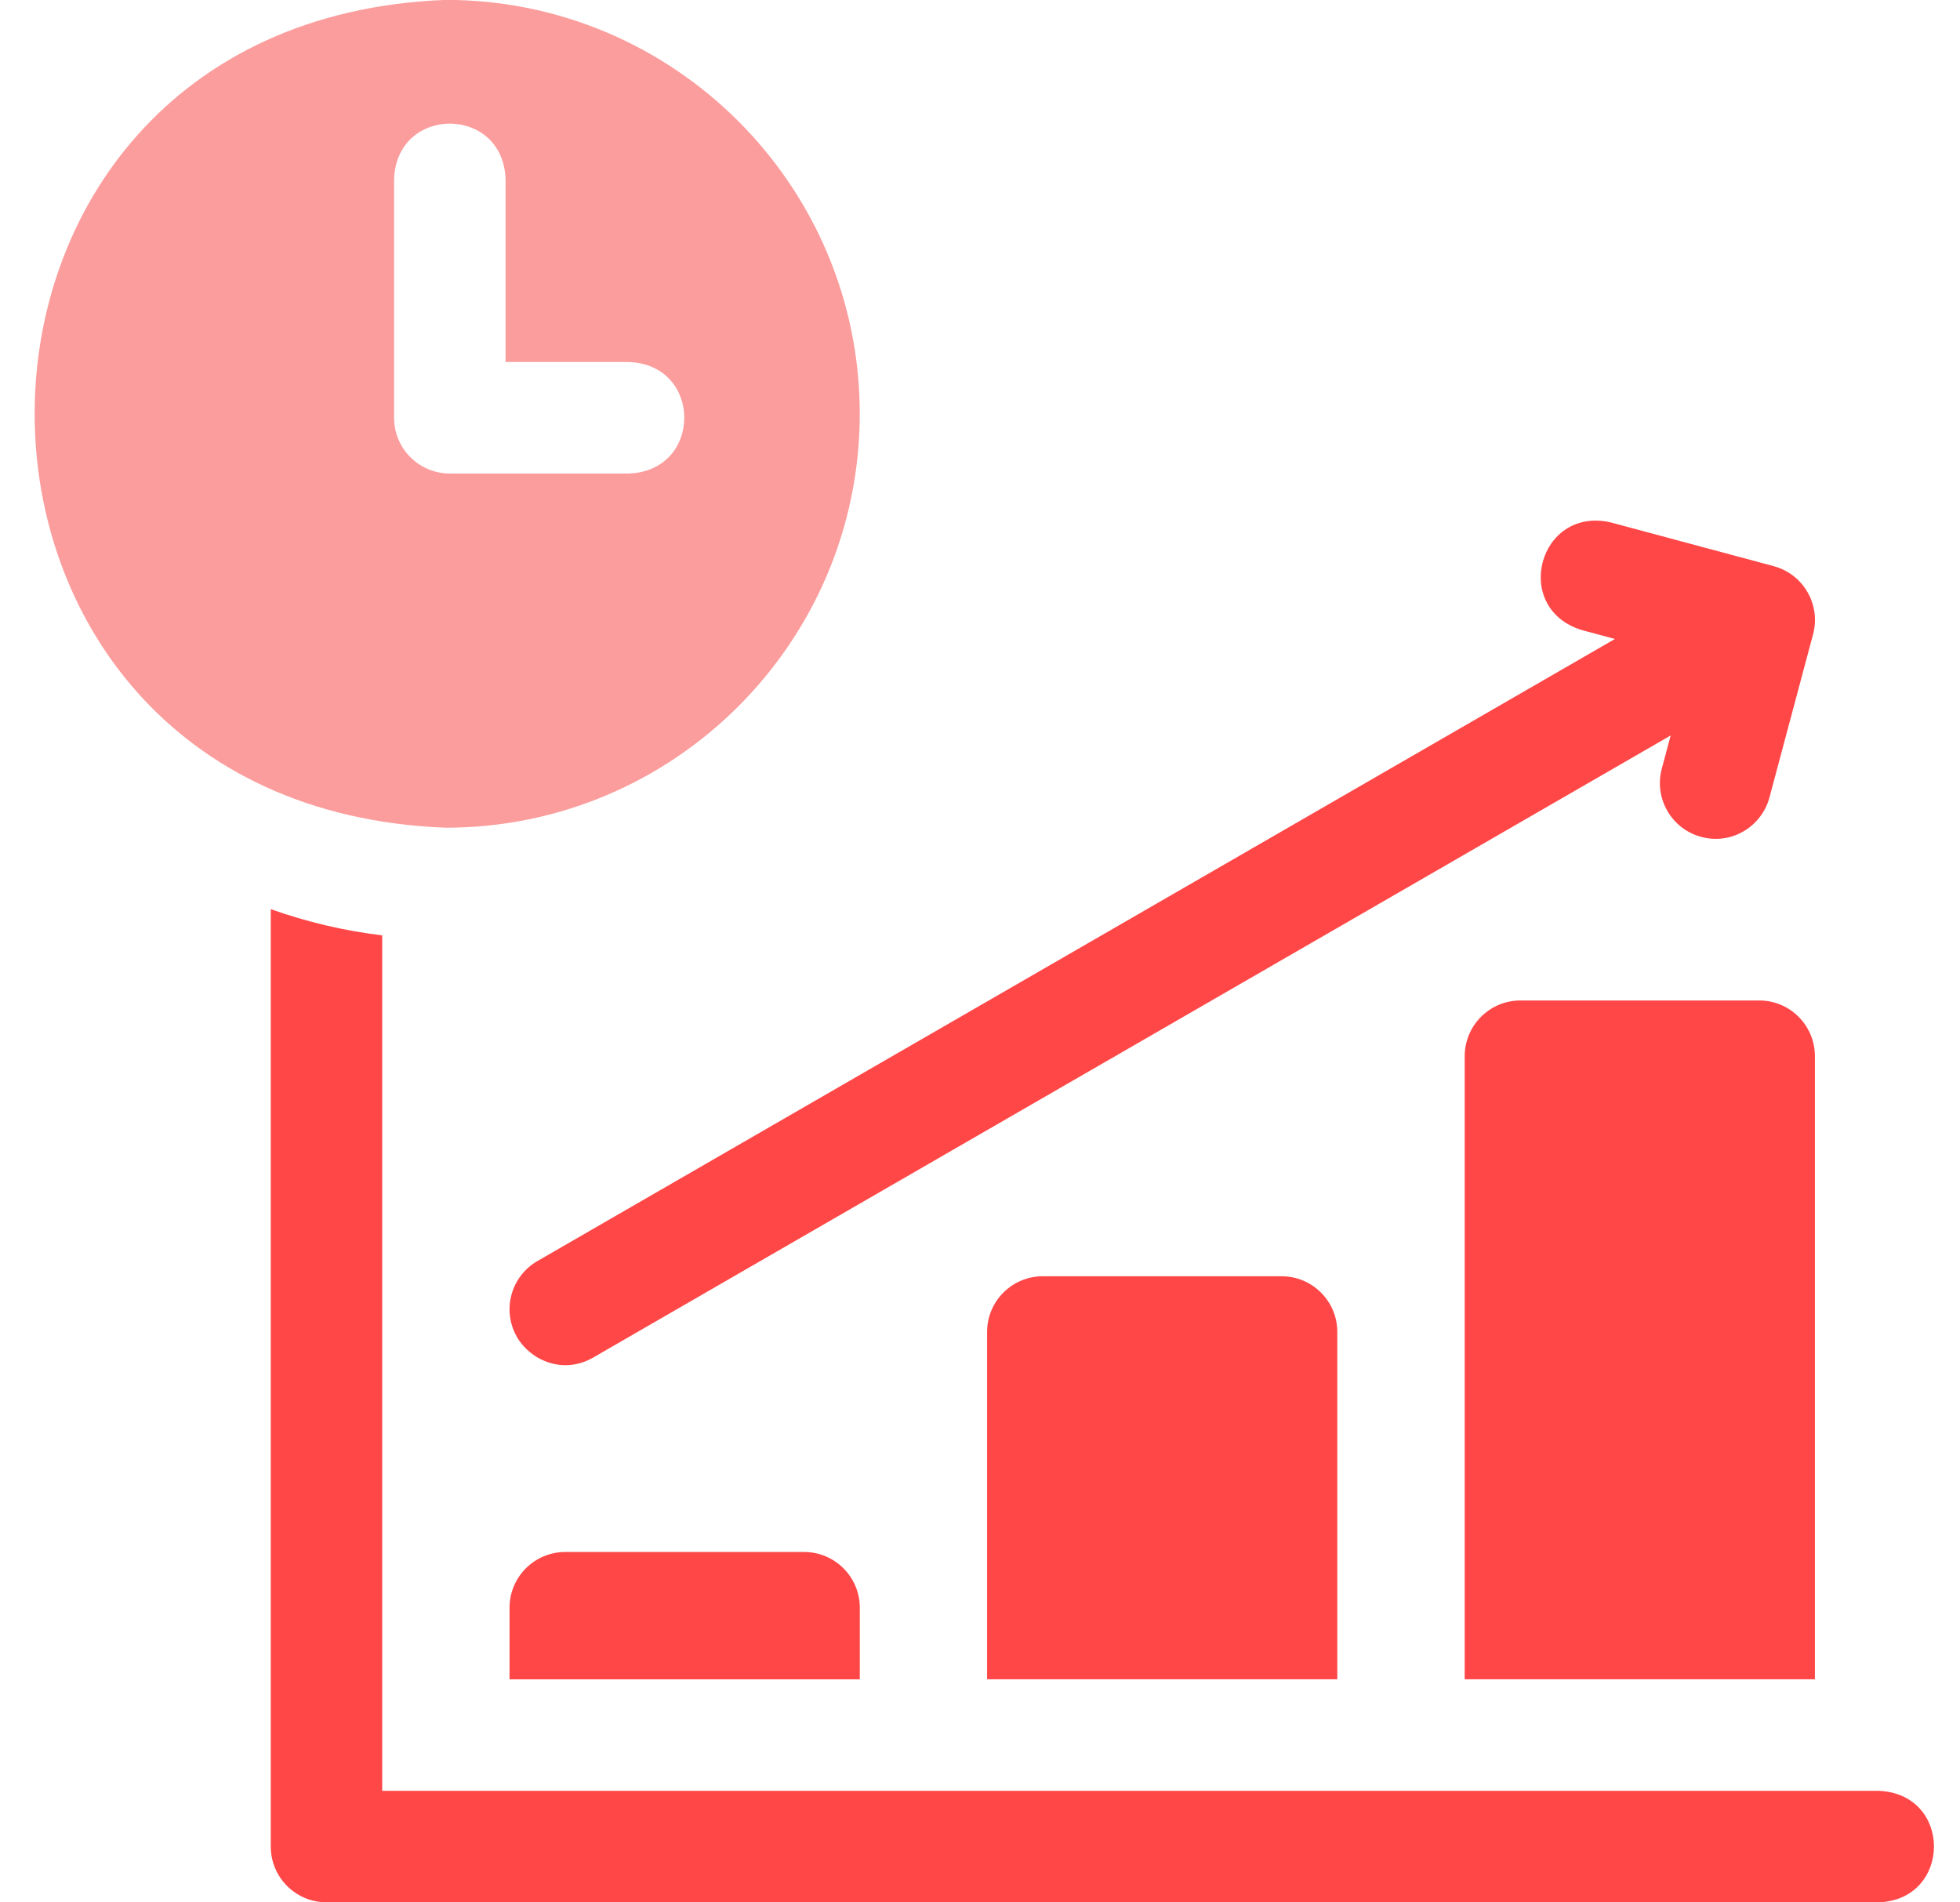
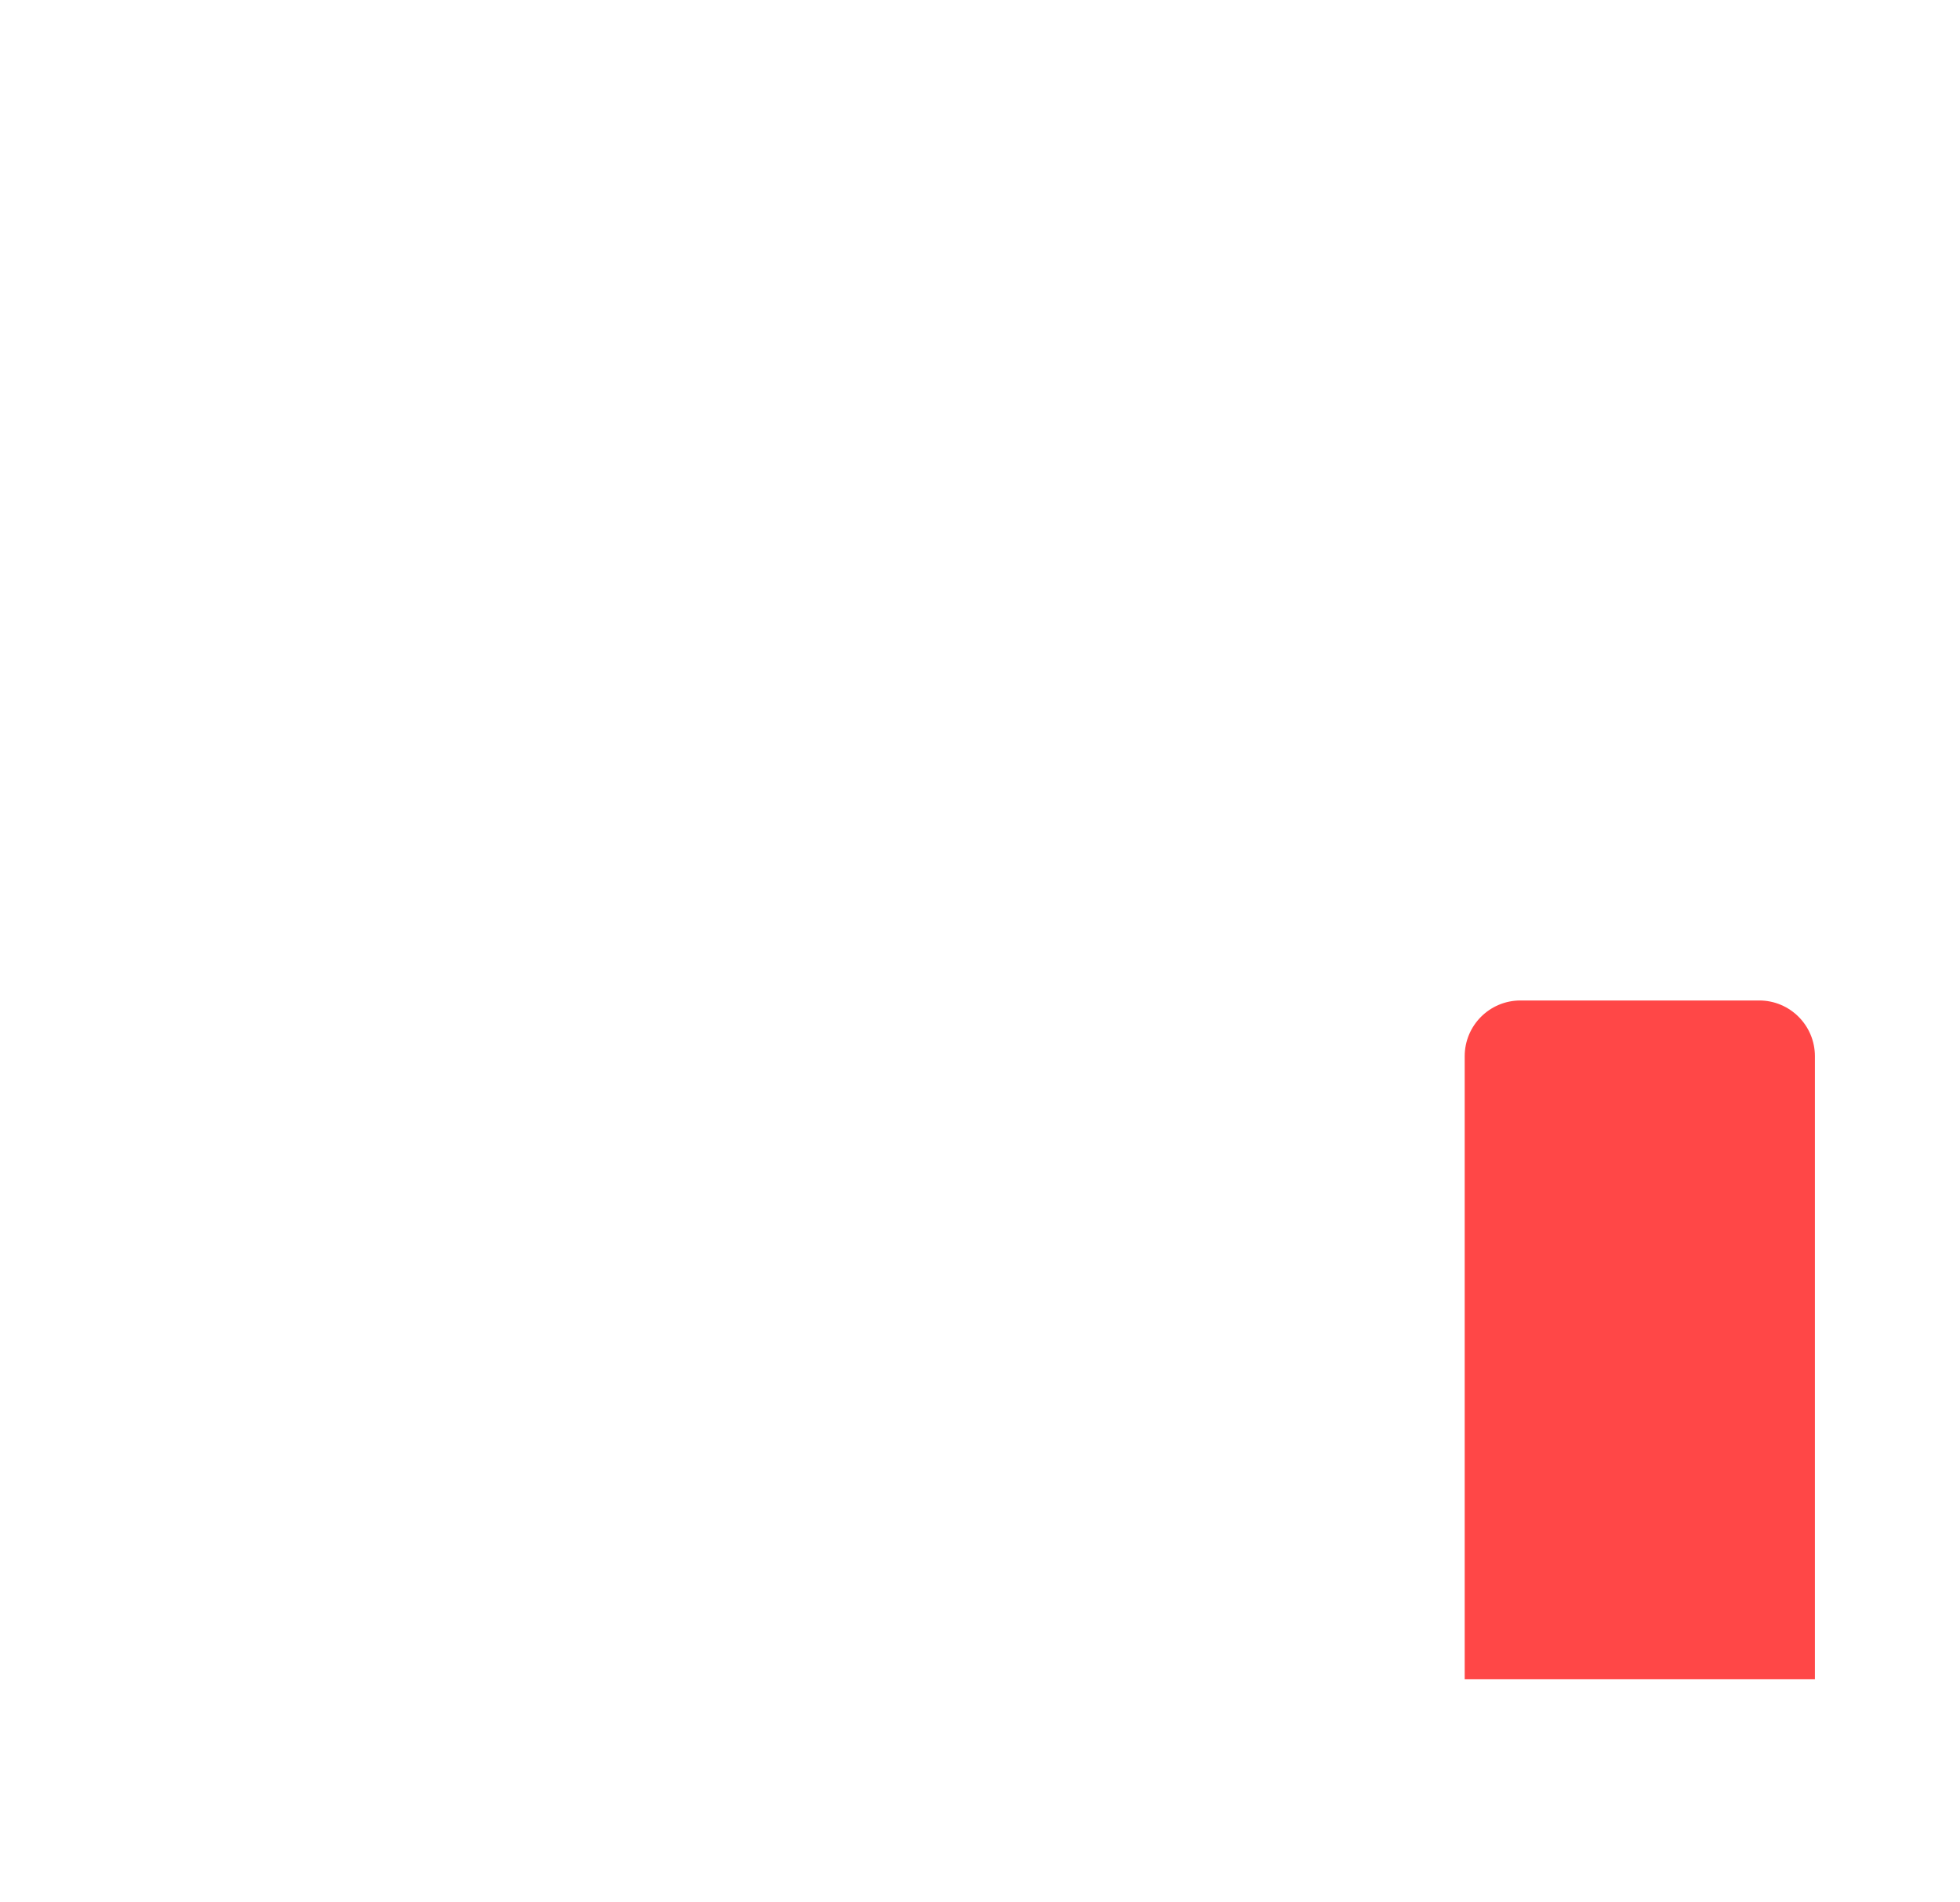
<svg xmlns="http://www.w3.org/2000/svg" width="34" height="33" viewBox="0 0 34 33" fill="none">
  <g clip-path="url(#clip0_2498_21999)">
    <path d="M30.517 17.355H26.375C25.841 17.355 25.408 17.788 25.408 18.322V29.13H31.483V18.322C31.483 17.788 31.051 17.355 30.517 17.355V17.355Z" fill="#FF4747" />
-     <path d="M9.806 26.922C9.272 26.922 8.839 27.355 8.839 27.889V29.131H14.915V27.889C14.915 27.355 14.482 26.922 13.948 26.922H9.806Z" fill="#FF4747" />
-     <path d="M18.089 22.139C17.555 22.139 17.123 22.572 17.123 23.105V29.13H23.198V23.105C23.198 22.572 22.765 22.139 22.232 22.139H18.089Z" fill="#FF4747" />
-     <path d="M32.588 31.065H6.63V16.226C5.961 16.145 5.314 15.99 4.697 15.771V32.032C4.697 32.566 5.13 32.999 5.664 32.999H32.588C33.861 32.955 33.876 31.116 32.588 31.065Z" fill="#FF4747" />
-     <path d="M27.44 10.93L28.014 11.084L9.323 21.875C8.86 22.142 8.702 22.733 8.969 23.195C9.196 23.589 9.761 23.854 10.29 23.549L28.981 12.758L28.827 13.334C28.689 13.85 28.996 14.38 29.512 14.518C30.053 14.662 30.564 14.324 30.695 13.833L31.451 11.004C31.589 10.489 31.283 9.959 30.768 9.821L27.941 9.062C26.692 8.776 26.214 10.552 27.44 10.93Z" fill="#FF4747" />
-     <path d="M14.914 7.178C14.914 3.219 11.693 -0.002 7.734 -0.002C-1.778 0.359 -1.775 13.999 7.734 14.358C11.693 14.358 14.914 11.137 14.914 7.178ZM6.836 7.247V3.105C6.884 1.824 8.723 1.824 8.77 3.105V6.28H10.91C12.19 6.327 12.191 8.166 10.91 8.214H7.803C7.269 8.214 6.836 7.781 6.836 7.247V7.247Z" fill="#FB9D9D" />
  </g>
  <defs>
    <clipPath id="clip0_2498_21999">
      <rect width="33" height="33" fill="white" transform="translate(0.576)" />
    </clipPath>
  </defs>
</svg>